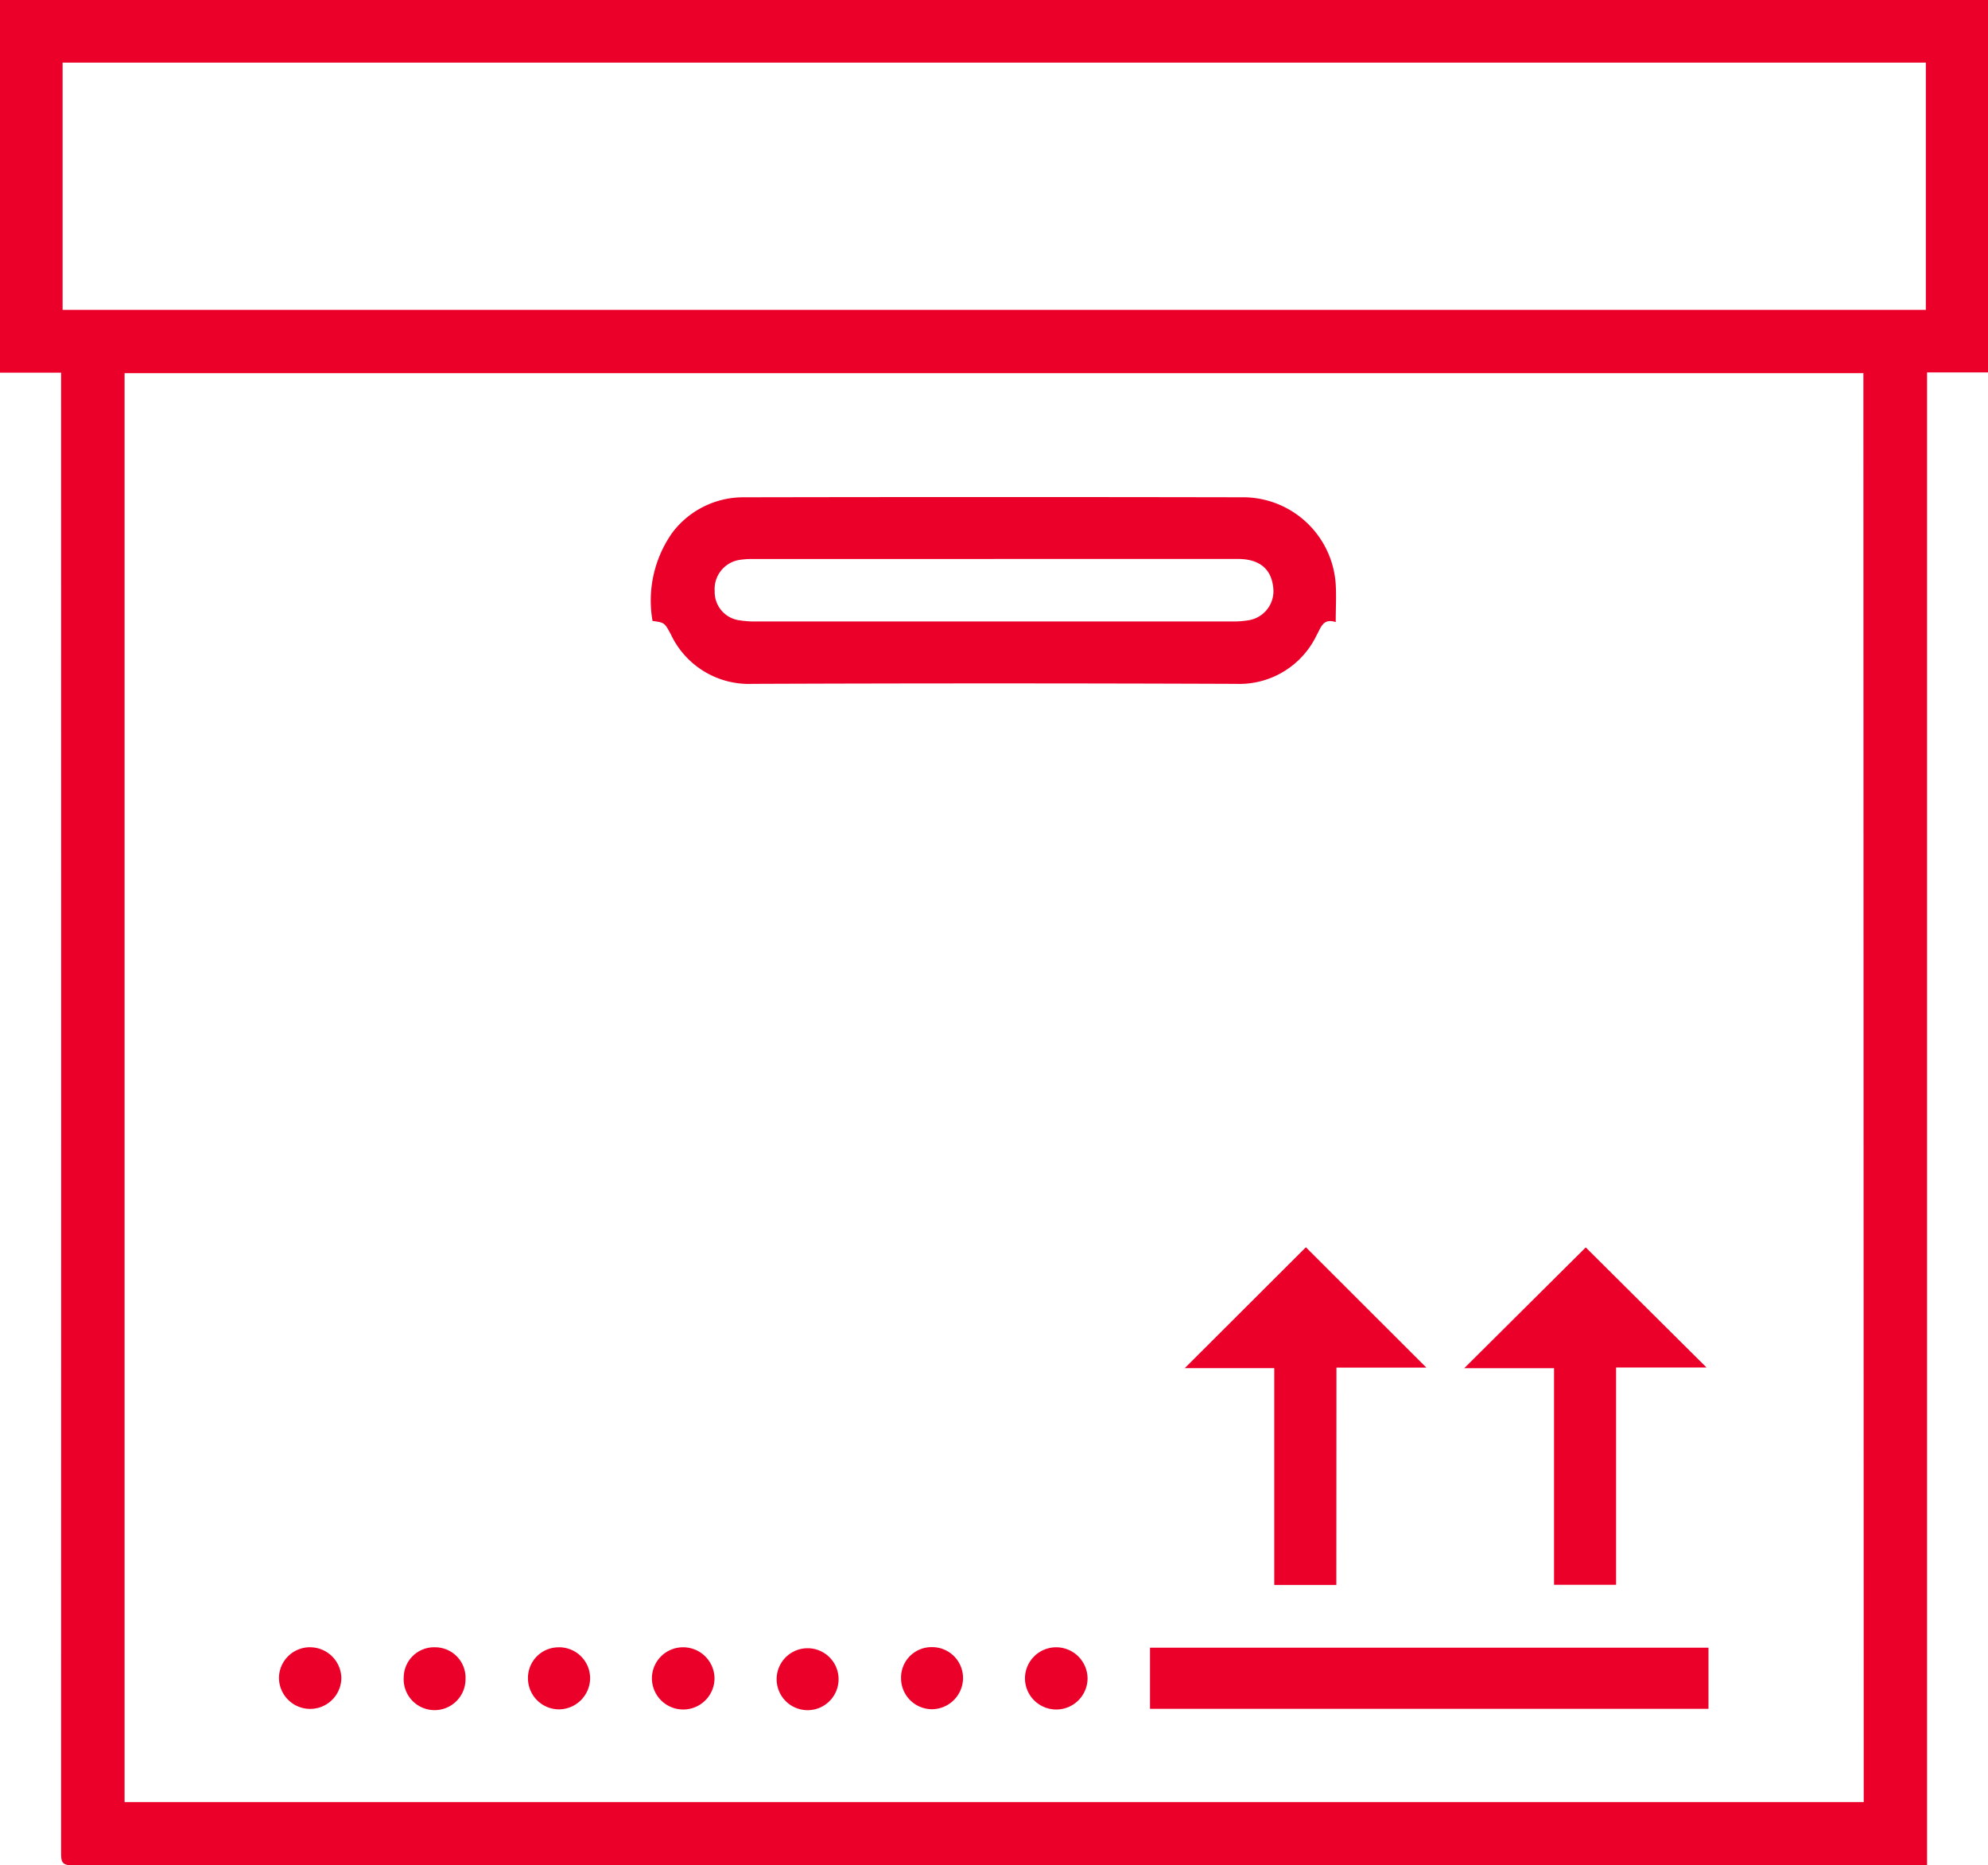
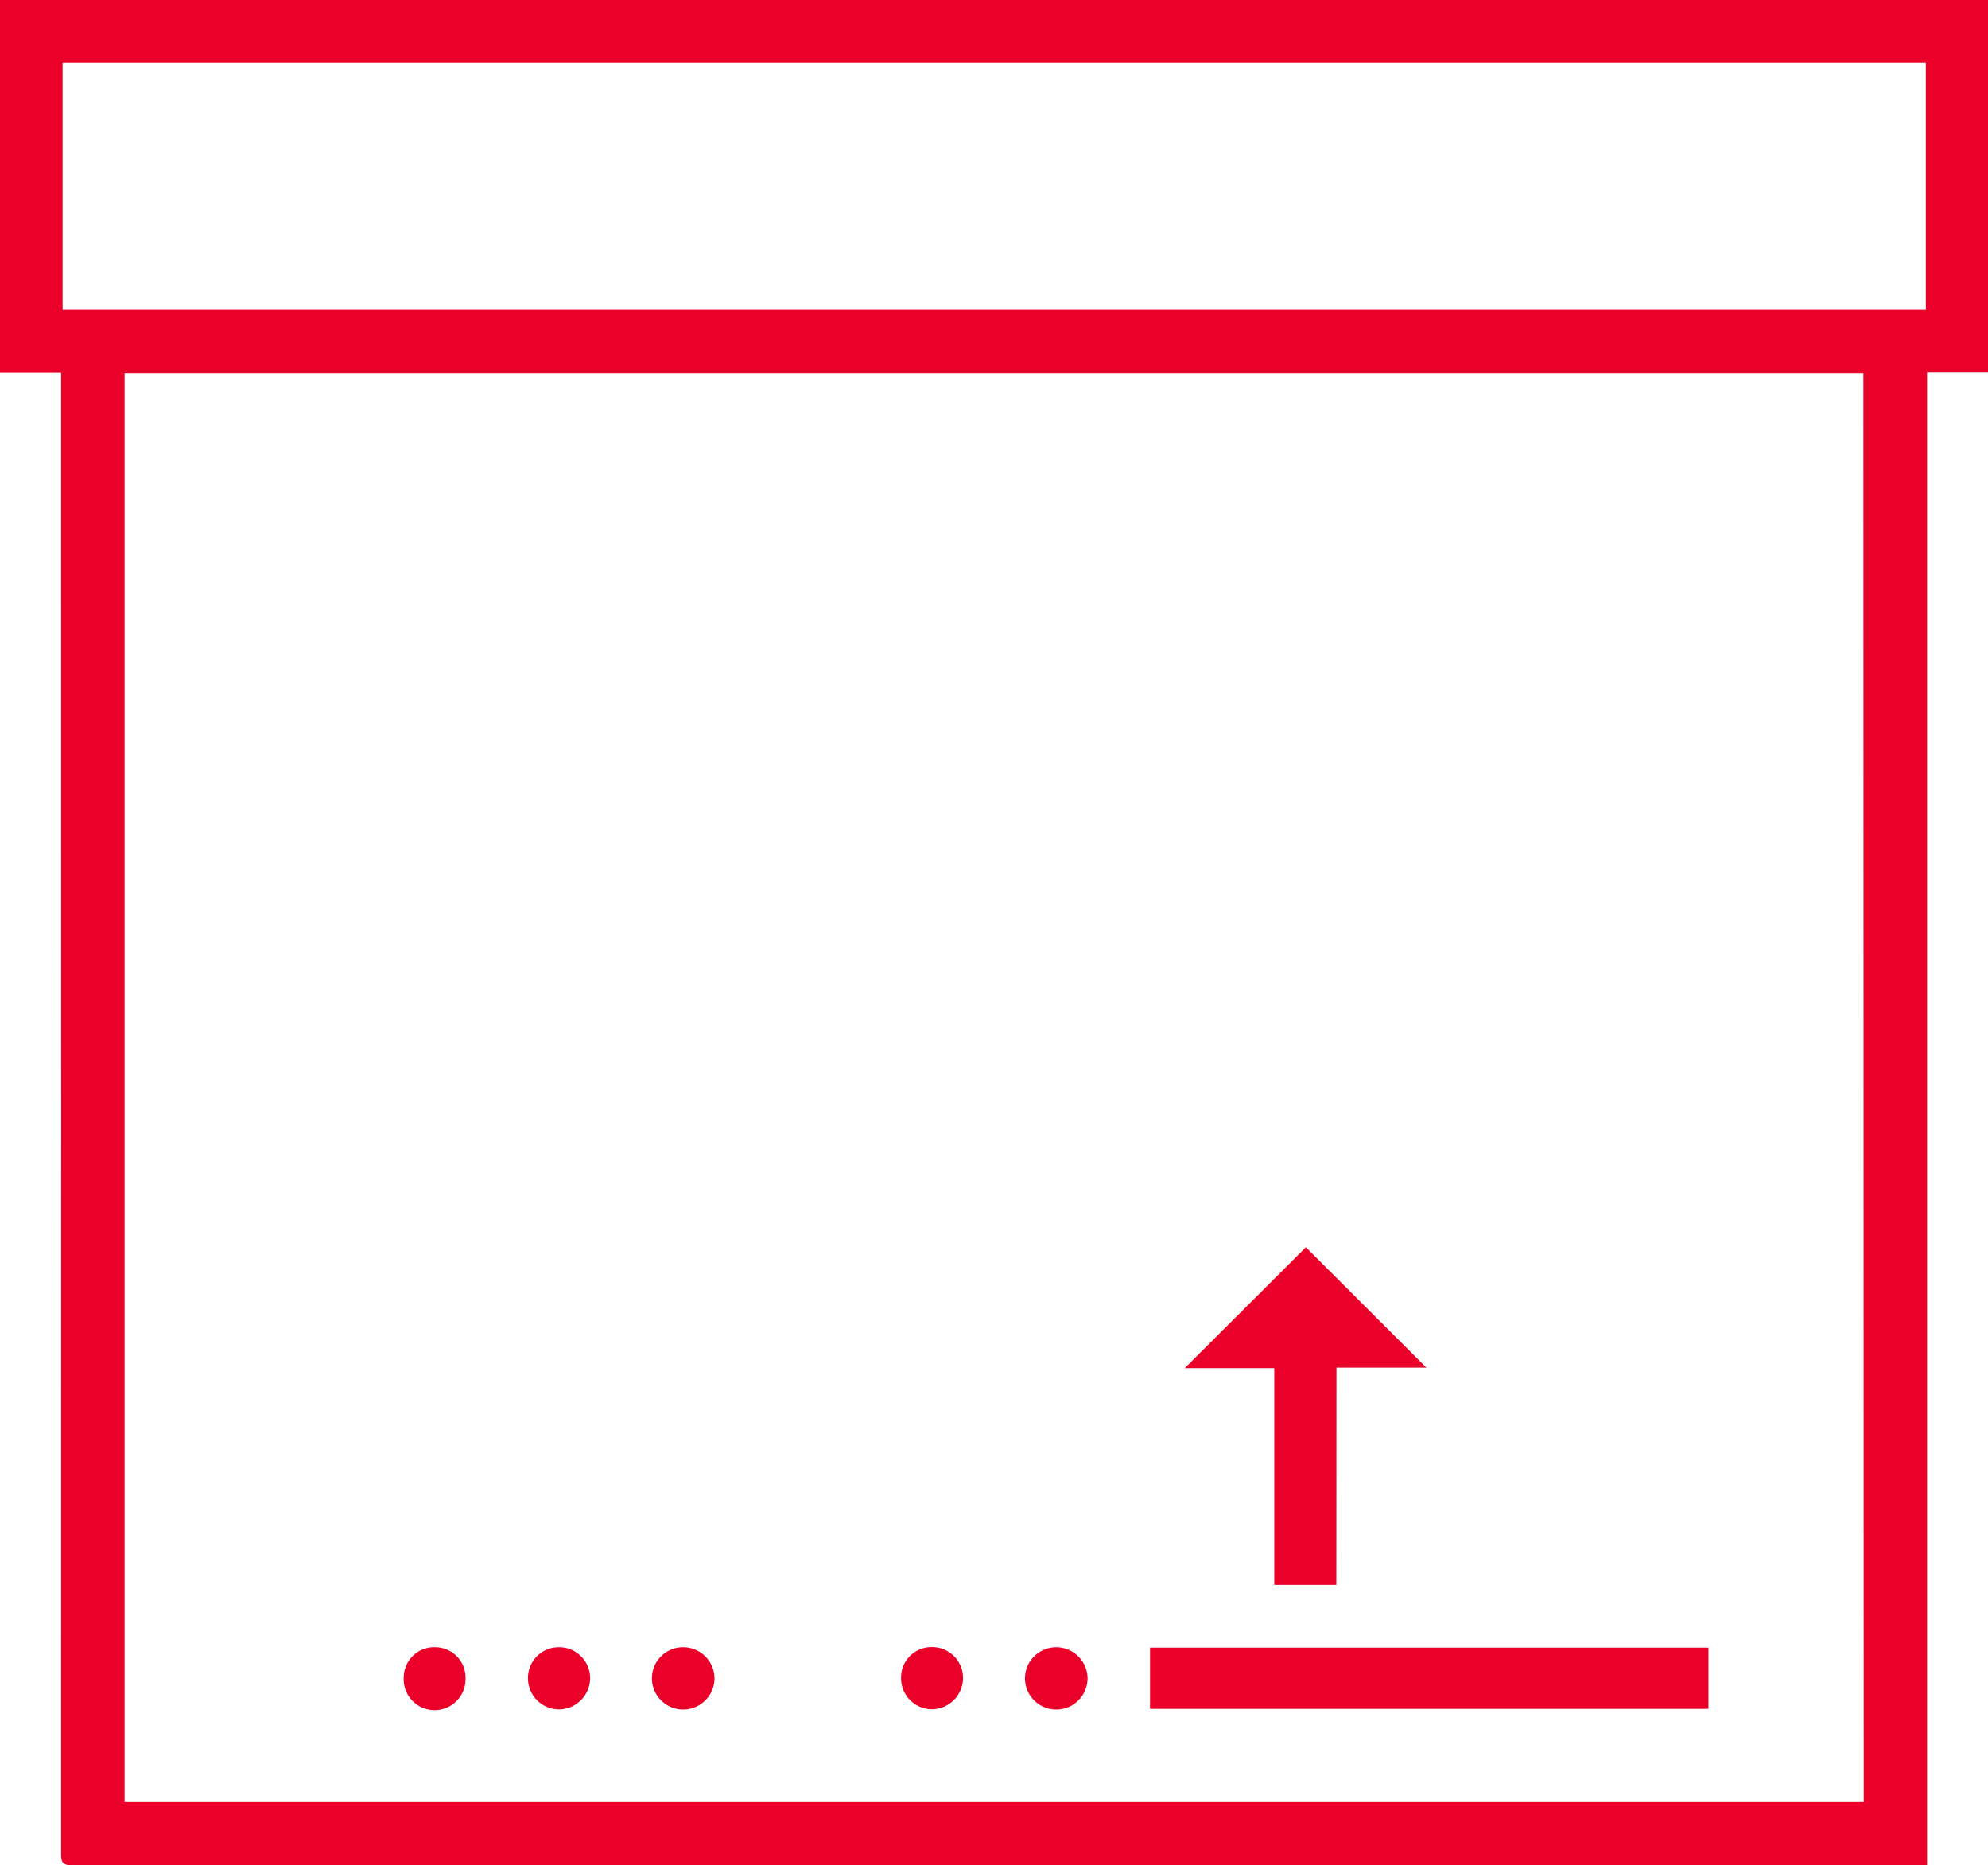
<svg xmlns="http://www.w3.org/2000/svg" id="Group_665" data-name="Group 665" width="53.988" height="50.65" viewBox="0 0 53.988 50.65">
  <defs>
    <clipPath id="clip-path">
      <rect id="Rectangle_693" data-name="Rectangle 693" width="53.988" height="50.65" fill="#ea0029" />
    </clipPath>
  </defs>
  <g id="Group_664" data-name="Group 664" clip-path="url(#clip-path)">
    <path id="Path_4519" data-name="Path 4519" d="M1.667,10.12H0V0H53.988V10.112H52.333V50.643h-.3q-25.037,0-50.074.007c-.294,0-.3-.124-.3-.343q.005-19.9,0-39.8v-.39m48.945.015H3.383v38.8H50.613ZM1.7,8.414H52.3V1.7H1.7Z" fill="#ea0029" />
-     <path id="Path_4520" data-name="Path 4520" d="M174.805,136.64a3.192,3.192,0,0,1,.534-2.392,2.416,2.416,0,0,1,1.922-.965q6.821-.013,13.642,0a2.525,2.525,0,0,1,2.455,2.365c.019.327,0,.655,0,1.024-.346-.115-.4.148-.52.359a2.326,2.326,0,0,1-2.185,1.318q-6.568-.025-13.135,0A2.34,2.34,0,0,1,175.3,137c-.171-.313-.167-.315-.5-.36m9.268-1.681q-3.265,0-6.53,0a2.128,2.128,0,0,0-.4.029.8.8,0,0,0-.645.844.774.774,0,0,0,.672.791,2.549,2.549,0,0,0,.4.032q6.518,0,13.035,0a2.347,2.347,0,0,0,.377-.031.8.8,0,0,0,.682-.907c-.058-.5-.383-.759-.958-.76q-3.316,0-6.631,0" transform="translate(-157.084 -119.78)" fill="#ea0029" />
    <rect id="Rectangle_692" data-name="Rectangle 692" width="15.166" height="1.66" transform="translate(31.231 44.74)" fill="#ea0029" />
    <path id="Path_4521" data-name="Path 4521" d="M321.817,343.6h-1.686v-5.887H317.7l3.29-3.283,3.272,3.268h-2.442Z" transform="translate(-285.526 -300.563)" fill="#ea0029" />
-     <path id="Path_4522" data-name="Path 4522" d="M395.974,334.464l3.282,3.263H396.8v5.9h-1.685v-5.881h-2.439l3.3-3.28" transform="translate(-352.912 -300.595)" fill="#ea0029" />
-     <path id="Path_4523" data-name="Path 4523" d="M209.966,442.548a.841.841,0,1,1-1.681-.013.841.841,0,0,1,1.681.013" transform="translate(-187.193 -396.974)" fill="#ea0029" />
    <path id="Path_4524" data-name="Path 4524" d="M275.747,441.708a.853.853,0,0,1,.851.852.849.849,0,0,1-1.7-.025.848.848,0,0,1,.847-.827" transform="translate(-247.063 -396.979)" fill="#ea0029" />
    <path id="Path_4525" data-name="Path 4525" d="M109.125,441.707a.827.827,0,0,1,.823.869.84.84,0,1,1-1.678-.06.825.825,0,0,1,.855-.809" transform="translate(-97.306 -396.978)" fill="#ea0029" />
    <path id="Path_4526" data-name="Path 4526" d="M175.718,441.708a.852.852,0,0,1,.85.852.848.848,0,0,1-1.7-.025.845.845,0,0,1,.846-.827" transform="translate(-157.164 -396.979)" fill="#ea0029" />
-     <path id="Path_4527" data-name="Path 4527" d="M75.7,441.709a.85.85,0,0,1,.839.836.847.847,0,1,1-1.694-.02.841.841,0,0,1,.855-.817" transform="translate(-67.269 -396.98)" fill="#ea0029" />
    <path id="Path_4528" data-name="Path 4528" d="M242.486,441.7a.838.838,0,0,1,.842.854.851.851,0,0,1-.845.832.842.842,0,0,1-.838-.861.826.826,0,0,1,.841-.825" transform="translate(-217.175 -396.975)" fill="#ea0029" />
    <path id="Path_4529" data-name="Path 4529" d="M142.436,441.706a.842.842,0,0,1,.846.852.854.854,0,0,1-.845.834.846.846,0,0,1-.843-.858.831.831,0,0,1,.841-.827" transform="translate(-127.256 -396.977)" fill="#ea0029" />
  </g>
</svg>